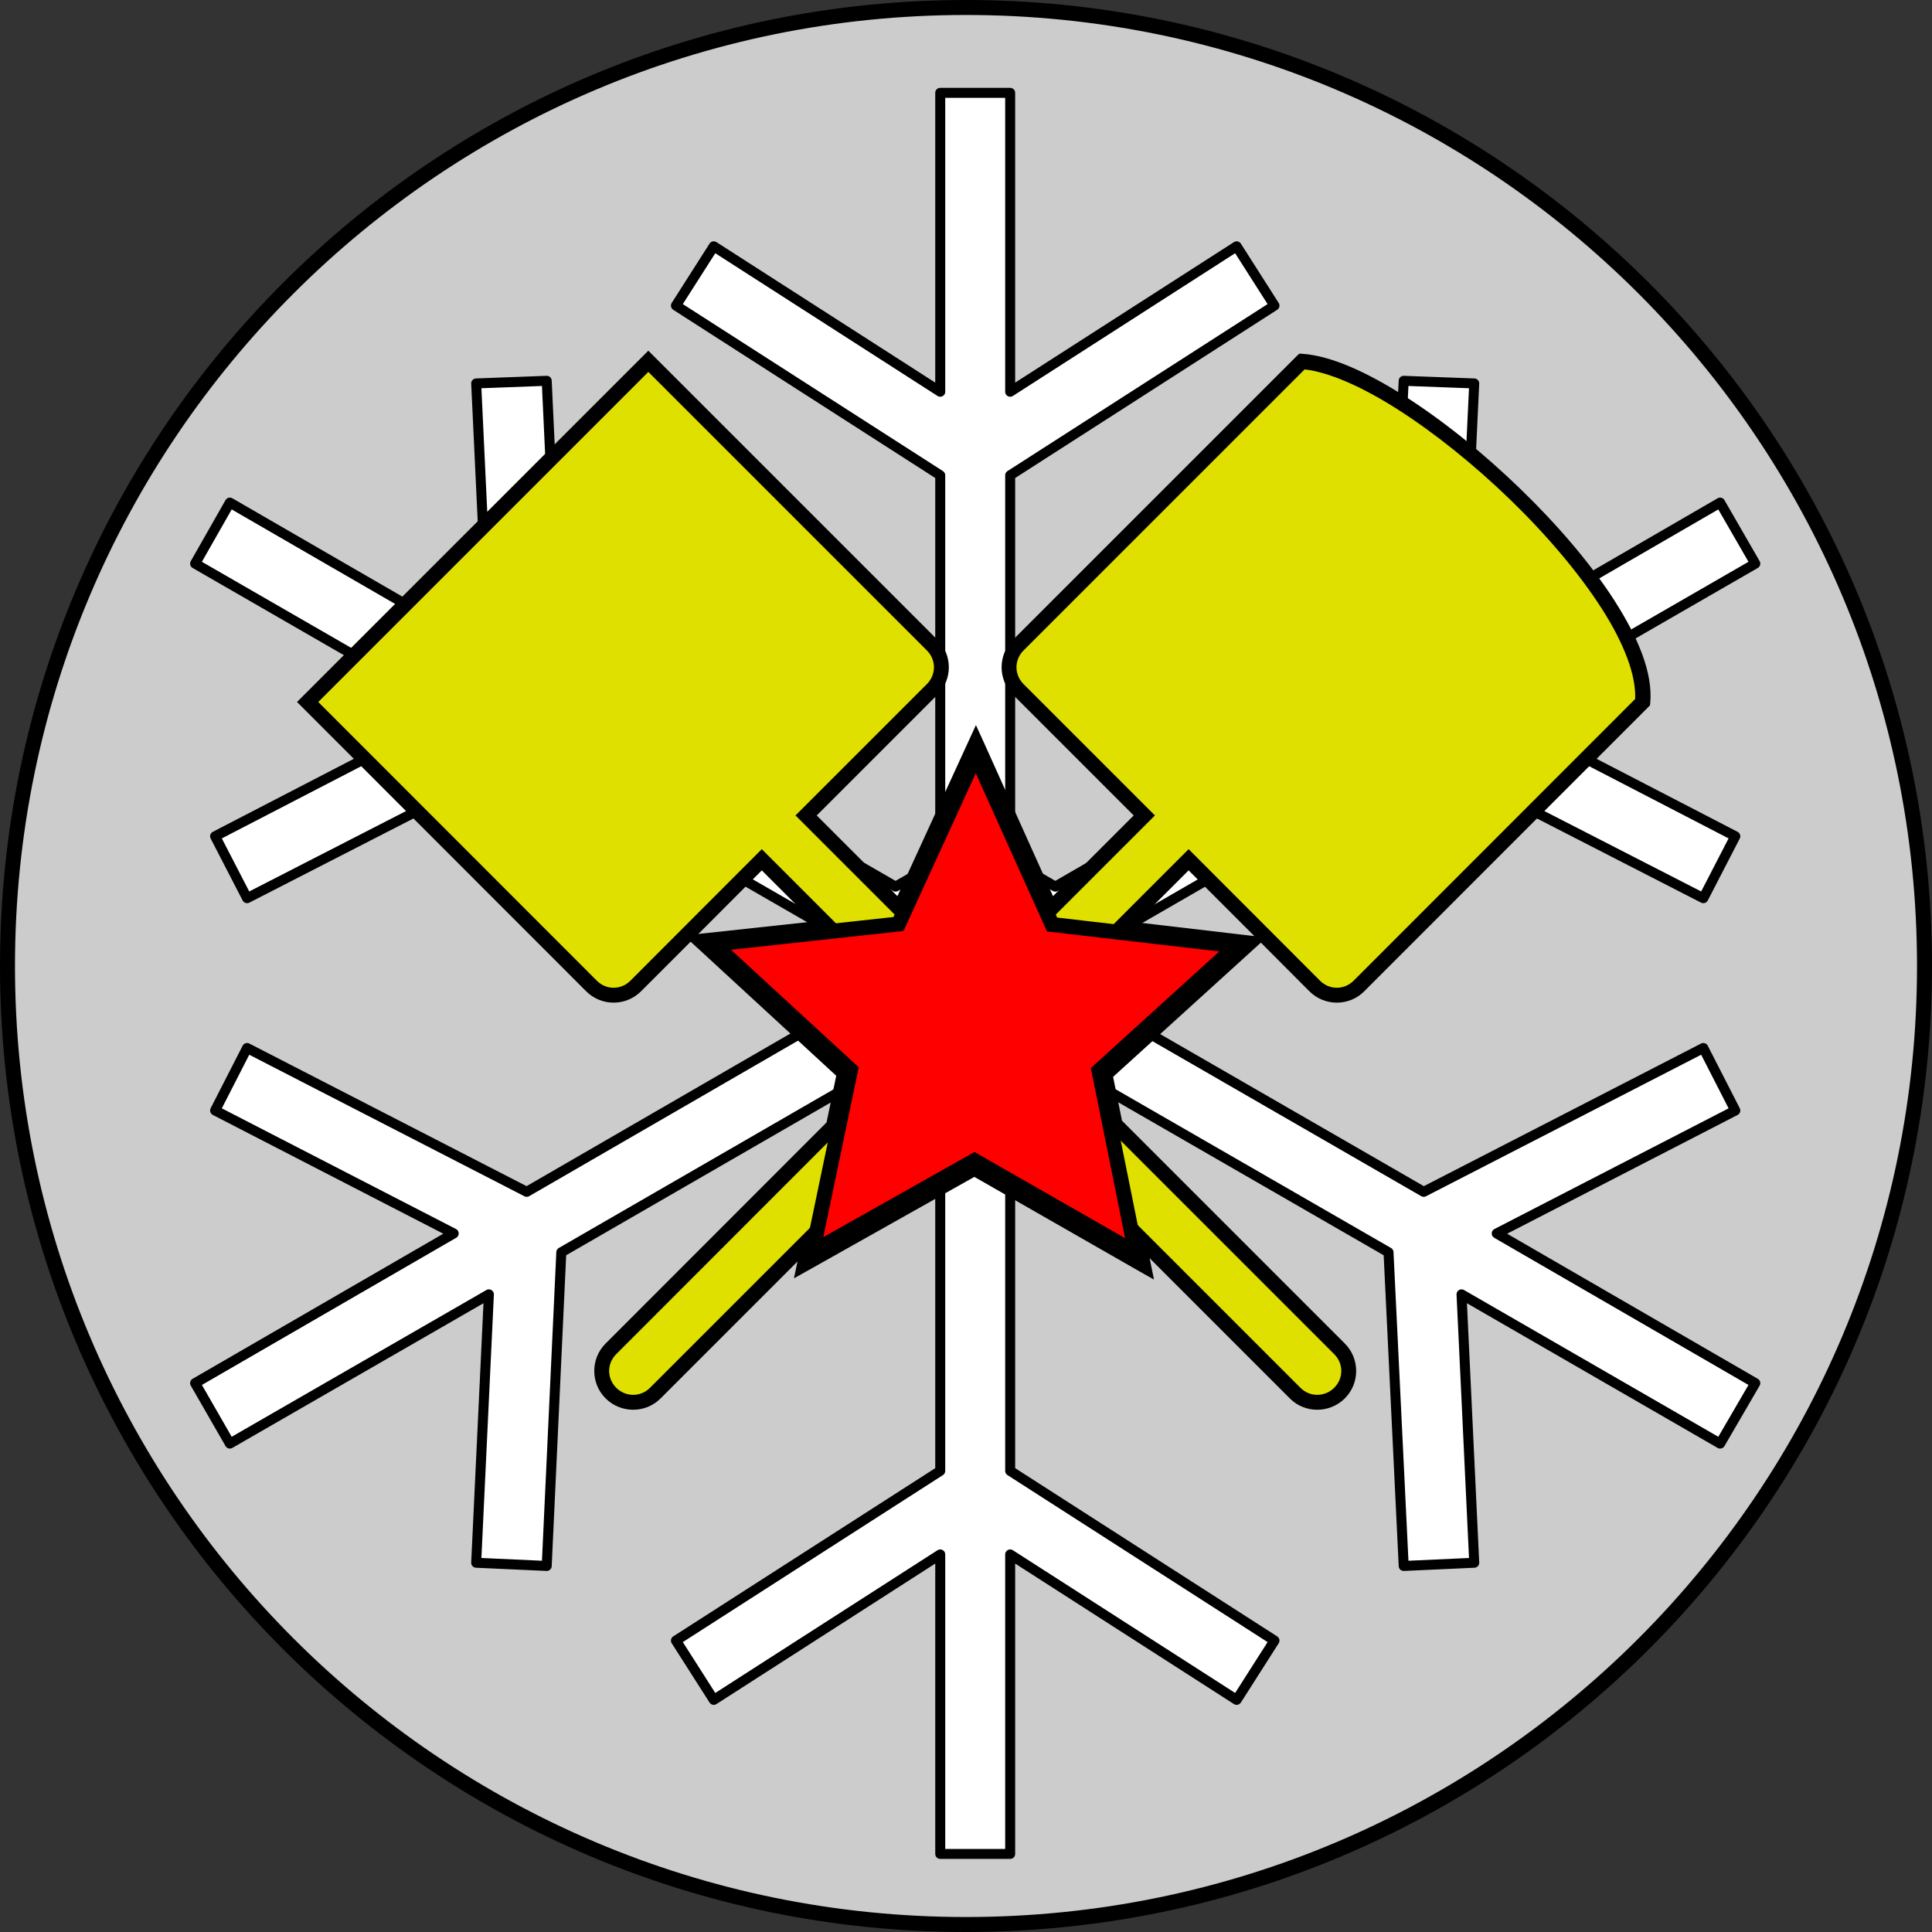
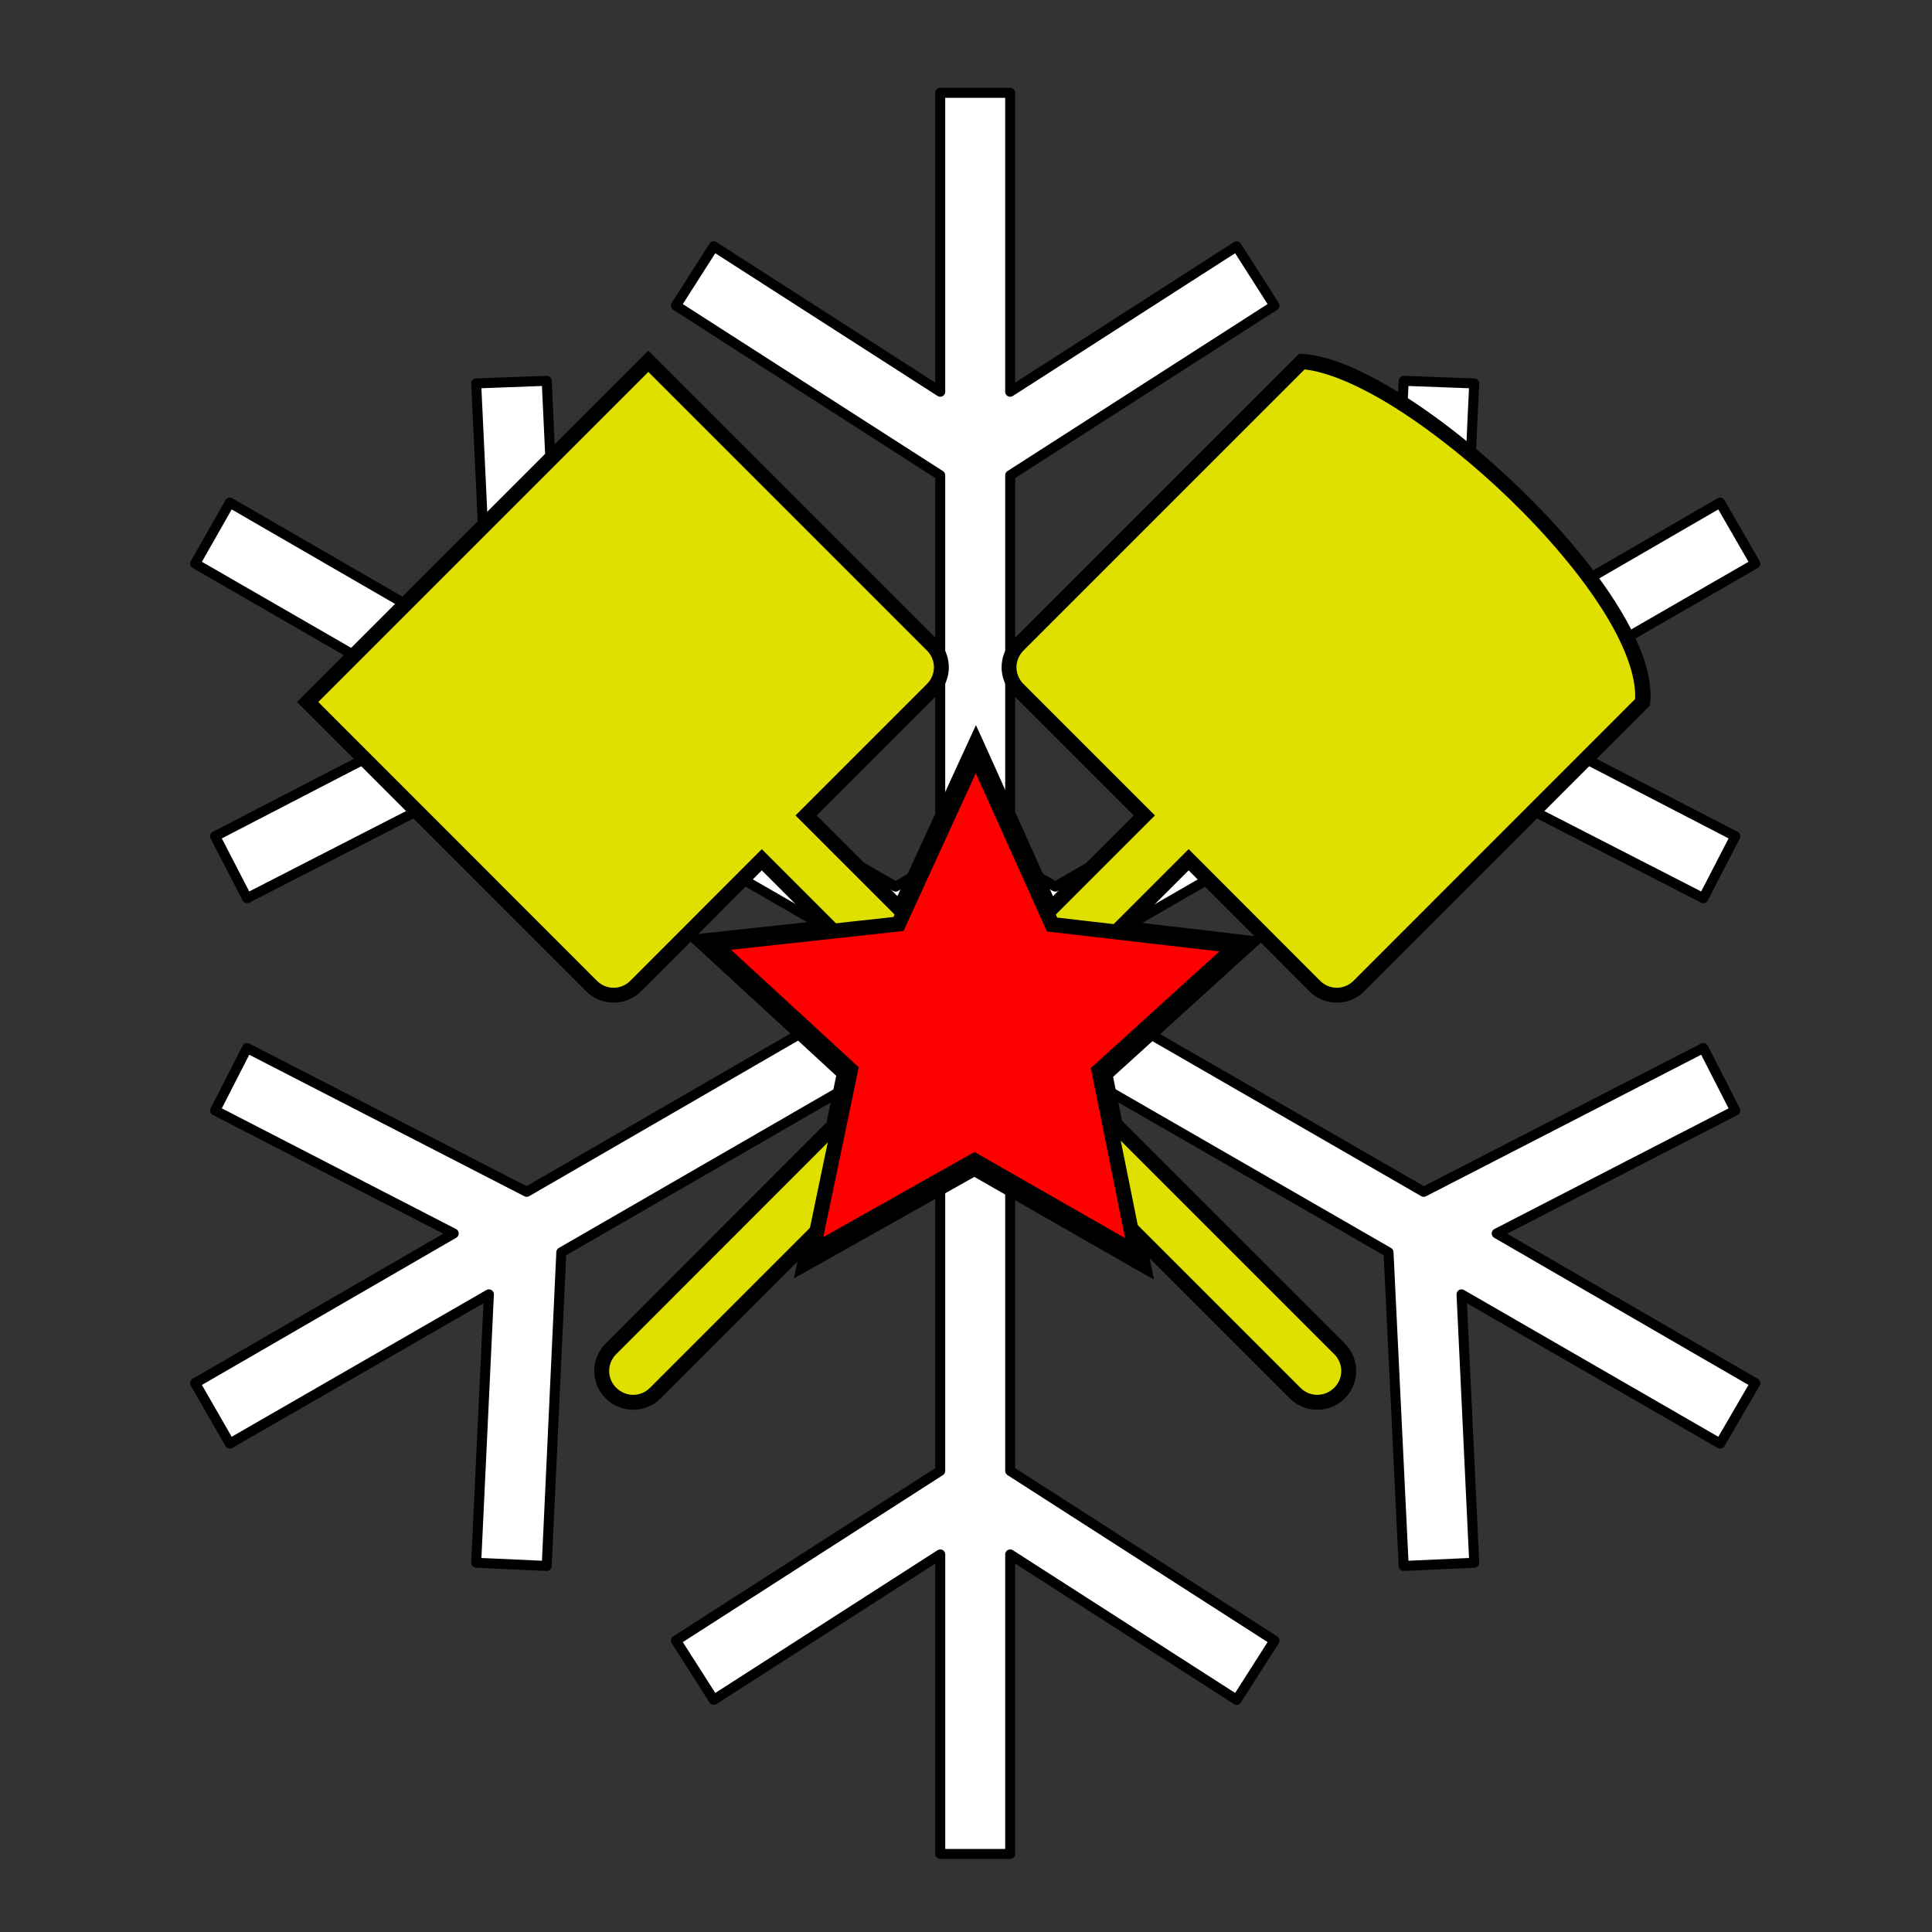
<svg xmlns="http://www.w3.org/2000/svg" xmlns:xlink="http://www.w3.org/1999/xlink" viewBox="0 0 386.86 386.86">
  <rect x="0" y="0" width="386.86" height="386.86" fill="#333333" stroke="none" />
  <defs>
    <linearGradient id="i" y2="801.7" gradientUnits="userSpaceOnUse" x2="1999.5" gradientTransform="translate(136.44 42.533)" y1="801.7" x1="296.5">
      <stop offset="0" stop-color="#eb0362" />
      <stop offset="1" stop-color="#eb0363" />
    </linearGradient>
    <linearGradient id="K" y2="387.99" gradientUnits="userSpaceOnUse" x2="-498.63" gradientTransform="translate(779.28 1614.5)" y1="375.49" x1="-549.25">
      <stop offset="0" stop-color="#fff" />
      <stop offset="1" stop-color="#fff" stop-opacity="0" />
    </linearGradient>
    <linearGradient id="M" y2="363.86" gradientUnits="userSpaceOnUse" x2="-504.11" gradientTransform="translate(779.28 1614.5)" y1="376.39" x1="-472.04">
      <stop offset="0" stop-color="#d43150" />
      <stop offset="1" stop-color="#d43150" stop-opacity="0" />
    </linearGradient>
    <linearGradient id="Q" y2="364.61" xlink:href="#b" gradientUnits="userSpaceOnUse" x2="-418.66" gradientTransform="translate(790.59 1582.7)" y1="357.55" x1="-416.97" />
    <linearGradient id="R" y2="364.61" xlink:href="#b" gradientUnits="userSpaceOnUse" x2="-424.25" gradientTransform="translate(790.59 1582.7)" y1="371.68" x1="-416.59" />
    <linearGradient id="S" y2="371.24" gradientUnits="userSpaceOnUse" x2="-444.32" gradientTransform="translate(790.59 1582.7)" y1="371.24" x1="-457.93">
      <stop offset="0" stop-color="#fe89ca" />
      <stop offset="1" stop-color="#fe89ca" stop-opacity="0" />
    </linearGradient>
    <linearGradient id="T" y2="387.11" gradientUnits="userSpaceOnUse" x2="-427.06" gradientTransform="translate(790.59 1582.7)" y1="376.71" x1="-441.07">
      <stop offset="0" stop-color="#c11abd" />
      <stop offset="1" stop-color="#fe89ca" stop-opacity="0" />
    </linearGradient>
    <linearGradient id="U" y2="364.61" xlink:href="#b" gradientUnits="userSpaceOnUse" x2="-418.66" gradientTransform="matrix(-1 0 0 1 -25.55 1586.3)" y1="357.55" x1="-416.97" />
    <linearGradient id="b">
      <stop offset="0" stop-color="#ed5996" />
      <stop offset="1" stop-color="#ed2e96" stop-opacity="0" />
    </linearGradient>
    <linearGradient id="V" y2="364.61" xlink:href="#b" gradientUnits="userSpaceOnUse" x2="-424.25" gradientTransform="matrix(-1 0 0 1 -25.55 1586.3)" y1="371.68" x1="-416.59" />
    <linearGradient id="a">
      <stop offset="0" />
      <stop offset="1" stop-color="#fff" />
    </linearGradient>
    <linearGradient id="k" y2="40.362" gradientUnits="userSpaceOnUse" x2="507.48" gradientTransform="matrix(1.843 0 0 1.822 -655.14 12.867)" y1="40.362" x1="495.02">
      <stop offset="0" stop-color="#bed9f1" />
      <stop offset="1" stop-color="#bed9f1" />
    </linearGradient>
    <linearGradient id="l" y2="39.612" gradientUnits="userSpaceOnUse" x2="366.98" gradientTransform="matrix(2.121 0 0 2.406 -496.86 19.588)" y1="39.612" x1="355.4">
      <stop offset="0" stop-color="#bbb6d9" />
      <stop offset="1" stop-color="#bbb6d9" stop-opacity="0" />
    </linearGradient>
    <linearGradient id="m" y2="115.36" gradientUnits="userSpaceOnUse" x2="146.45" gradientTransform="translate(136.44 42.533)" y1="115.36" x1="118.55">
      <stop offset="0" stop-color="#fffae7" />
      <stop offset="1" stop-color="#fcddbf" />
    </linearGradient>
    <linearGradient id="n" y2="74.112" gradientUnits="userSpaceOnUse" x2="209.45" gradientTransform="matrix(.944 0 0 .887 118.64 49.138)" y1="74.112" x1="183.05">
      <stop offset="0" stop-color="#565177" />
      <stop offset="1" stop-color="#565177" />
    </linearGradient>
    <linearGradient id="o" y2="338.86" gradientUnits="userSpaceOnUse" x2="123.45" gradientTransform="translate(136.44 42.533)" y1="338.86" x1="91.55">
      <stop offset="0" stop-color="#fcf69d" />
      <stop offset="1" stop-color="#ddd575" />
    </linearGradient>
    <linearGradient id="p" y2="341.36" gradientUnits="userSpaceOnUse" x2="170.45" gradientTransform="translate(141.44 39.533)" y1="341.36" x1="137.55">
      <stop offset="0" stop-color="#fff" />
      <stop offset="1" stop-color="#d5d5d5" />
    </linearGradient>
    <linearGradient id="q" y2="339.86" gradientUnits="userSpaceOnUse" x2="228.45" gradientTransform="translate(136.44 42.533)" y1="339.86" x1="192.55">
      <stop offset="0" stop-color="#d40016" />
      <stop offset="1" stop-color="#940010" />
    </linearGradient>
    <linearGradient id="r" y2="394.86" gradientUnits="userSpaceOnUse" x2="127.45" gradientTransform="translate(136.44 42.533)" y1="394.86" x1="91.55">
      <stop offset="0" stop-color="#ffdde4" />
      <stop offset="1" stop-color="#fff" />
    </linearGradient>
    <linearGradient id="s" y2="854.36" gradientUnits="userSpaceOnUse" x2="129.45" gradientTransform="translate(136.44 42.533)" y1="854.36" x1="90.55">
      <stop offset="0" stop-color="#999499" />
      <stop offset="1" stop-color="#4b4340" />
    </linearGradient>
    <linearGradient id="t" y2="854.86" gradientUnits="userSpaceOnUse" x2="185.45" gradientTransform="translate(136.44 42.533)" y1="854.86" x1="147.55">
      <stop offset="0" stop-color="#767171" />
      <stop offset="1" stop-color="#5c5250" />
    </linearGradient>
    <linearGradient id="W" y2="371.24" gradientUnits="userSpaceOnUse" x2="-444.32" gradientTransform="matrix(-1 0 0 1 -25.55 1586.3)" y1="371.24" x1="-457.93">
      <stop offset="0" stop-color="#fe89ca" />
      <stop offset="1" stop-color="#fe89ca" stop-opacity="0" />
    </linearGradient>
    <linearGradient id="e" y2="1073.5" xlink:href="#a" gradientUnits="userSpaceOnUse" x2="2319.5" gradientTransform="translate(136.44 42.533)" y1="1073.5" x1="885.95" />
    <linearGradient id="f" y2="1124" xlink:href="#a" gradientUnits="userSpaceOnUse" x2="1464" gradientTransform="translate(136.44 42.533)" y1="1119" x1="2448.5" />
    <linearGradient id="g" y2="916.03" xlink:href="#a" gradientUnits="userSpaceOnUse" x2="2066.4" gradientTransform="translate(136.44 42.533)" y1="916.03" x1="1521.9" />
    <linearGradient id="h" y2="965.06" xlink:href="#a" gradientUnits="userSpaceOnUse" x2="1714.1" gradientTransform="translate(136.44 42.533)" y1="960.06" x1="2072.3" />
    <linearGradient id="j" y2="1195" xlink:href="#a" gradientUnits="userSpaceOnUse" x2="1734.5" gradientTransform="translate(136.44 42.533)" y1="1195" x1="-3.5" />
    <linearGradient id="c" y2="-108.48" gradientUnits="userSpaceOnUse" x2="1112" gradientTransform="translate(136.44 42.533)" y1="-566.48" x1="1109">
      <stop offset="0" stop-color="#78ddff" />
      <stop offset="1" />
    </linearGradient>
    <linearGradient id="d" y2="218.52" gradientUnits="userSpaceOnUse" x2="1100" gradientTransform="translate(136.44 42.533)" y1="1196.5" x1="1106">
      <stop offset="0" stop-color="#00008f" />
      <stop offset="1" />
    </linearGradient>
    <linearGradient id="u" y2="96.506" gradientUnits="userSpaceOnUse" x2="83" gradientTransform="translate(136.44 42.533)" y1="96.506" x1="54">
      <stop offset="0" stop-color="#743b03" />
      <stop offset="1" stop-color="#743b03" />
    </linearGradient>
    <linearGradient id="Z" y2="341.66" gradientUnits="userSpaceOnUse" x2="-400.17" gradientTransform="translate(779.28 1614.5)" y1="326.55" x1="-403.35">
      <stop offset="0" stop-color="#df4577" />
      <stop offset="1" stop-color="#df4577" stop-opacity="0" />
    </linearGradient>
    <linearGradient id="Y" y2="345.55" gradientUnits="userSpaceOnUse" x2="-396.22" gradientTransform="translate(779.28 1614.5)" y1="325.94" x1="-390.56">
      <stop offset="0" stop-color="#e54079" />
      <stop offset="1" stop-color="#c44950" stop-opacity="0" />
    </linearGradient>
    <linearGradient id="X" y2="387.11" gradientUnits="userSpaceOnUse" x2="-427.06" gradientTransform="matrix(-1 0 0 1 -25.55 1586.3)" y1="376.71" x1="-441.07">
      <stop offset="0" stop-color="#c11abd" />
      <stop offset="1" stop-color="#fe89ca" stop-opacity="0" />
    </linearGradient>
    <filter id="aa" color-interpolation-filters="sRGB">
      <feGaussianBlur stdDeviation=".324" />
    </filter>
    <filter id="P" width="1.254" y="-.092" x="-.127" height="1.183" color-interpolation-filters="sRGB">
      <feGaussianBlur stdDeviation=".754" />
    </filter>
    <filter id="O" width="1.254" y="-.092" x="-.127" height="1.183" color-interpolation-filters="sRGB">
      <feGaussianBlur stdDeviation=".754" />
    </filter>
    <filter id="N" width="1.254" y="-.092" x="-.127" height="1.183" color-interpolation-filters="sRGB">
      <feGaussianBlur stdDeviation=".754" />
    </filter>
    <filter id="L" color-interpolation-filters="sRGB">
      <feGaussianBlur stdDeviation=".339" />
    </filter>
    <filter id="J" color-interpolation-filters="sRGB">
      <feGaussianBlur stdDeviation=".364" />
    </filter>
    <clipPath id="y">
      <use xlink:href="#XMLID_11_-0" height="1" width="1" />
    </clipPath>
    <clipPath id="D">
      <use xlink:href="#XMLID_29_-1" height="1" width="1" />
    </clipPath>
    <clipPath id="v">
      <use xlink:href="#XMLID_1_-3" height="1" width="1" />
    </clipPath>
  </defs>
-   <path d="M385.36 193.43c0 106-85.93 191.93-191.93 191.93S1.5 299.43 1.5 193.43 87.43 1.5 193.43 1.5s191.93 85.93 191.93 191.93z" stroke="#000" stroke-width="3" fill="#ccc" />
  <path style="block-progression:tb;text-indent:0;text-transform:none" d="M188.27 18.59v59.854l-45.349-29.123-7.573 11.871 52.921 33.977v77.222l-8.947 5.146-66.927-38.596-2.923-62.69-14.122.527 2.543 53.86-51.869-30-6.958 12.222 51.78 29.854-47.775 24.737 6.403 12.398 55.992-28.713 66.81 38.509-.088 10.409-66.722 38.596-55.992-28.801-6.403 12.515 47.776 24.62-51.781 29.97 6.959 12.106 51.869-29.883-2.544 53.743 14.122.643 2.924-62.807 66.839-38.596 9.034 5.146v77.222l-52.92 33.977 7.572 11.871 45.35-29.123v59.971h14.004v-59.971l45.35 29.123 7.572-11.871-52.921-33.977v-77.105l8.947-5.175 66.81 38.509 3.04 62.807 14.122-.644-2.543-53.743 51.78 29.883 7.047-12.105-51.78-29.97 47.775-24.62-6.403-12.516-55.992 28.801-66.927-38.596.205-10.409 66.722-38.509 55.992 28.713 6.403-12.398-47.776-24.737 51.78-29.854-7.046-12.222-51.78 30 2.543-53.86-14.122-.526-3.04 62.69-66.723 38.596-9.034-5.263V95.17l52.92-33.977-7.572-11.871-45.349 29.123V18.59H188.27z" stroke-linejoin="round" stroke-width="2" color="#000" stroke="#000" stroke-linecap="round" fill="#fff" />
  <path d="M61.6 140.56l56.844 56.875a6.238 6.238 0 008.844 0l25.25-25.281 33.844 33.844-64.062 64.094c-2.45 2.45-2.45 6.393 0 8.844s6.424 2.481 8.875.031l64.062-64.094 64.094 64.094c2.45 2.45 6.424 2.42 8.875-.031a6.239 6.239 0 000-8.844l-64.094-64.094 33.875-33.844 25.25 25.281a6.238 6.238 0 008.844 0l56.844-56.875c1.847-21.396-47.104-66.696-68.22-68.219l-56.843 56.844a6.239 6.239 0 000 8.844l25.25 25.25-33.875 33.844-33.844-33.844 25.25-25.25a6.239 6.239 0 000-8.844l-56.844-56.844-68.22 68.219z" fill="#e0e000" />
  <path style="block-progression:tb;text-indent:0;text-transform:none" d="M129.82 70.22l-1.062 1.063-68.22 68.219-1.062 1.062 1.063 1.063 56.844 56.875c3.019 3.019 7.949 3.019 10.969 0l9.937-9.938 1.094 1 28.062 25.844-1.938 9.344-44.25 44.28c-3.019 3.02-3.019 7.95 0 10.97 3.02 3.02 7.972 3.06 11 .031l27.438-27.438-.03.125-.688 3.25 2.906-1.625 33.219-18.688 33.094 18.938 2.875 1.625-.656-3.219-.22-1.062 28.095 28.094c3.028 3.028 7.98 2.988 11-.031 3.02-3.02 3.02-7.95 0-10.97l-44.625-44.624-1.781-8.782 28.25-25.656 1.343-1.218 9.72 9.75c3.018 3.019 7.949 3.019 10.968 0l56.844-56.875.375-.375.063-.563c.514-5.96-2.41-12.99-7.157-20.406-4.746-7.416-11.423-15.184-18.812-22.344-7.39-7.16-15.488-13.699-23.125-18.562-7.637-4.864-14.762-8.115-20.53-8.531l-.657-.031-.5.468-56.844 56.844c-3.02 3.02-3.02 7.95 0 10.97l.031.03 24.156 24.157-16.156 16.156-14.062-31.25-1.375-3-1.375 3-14.344 31.25-16.156-16.156 24.156-24.156.032-.032c3.019-3.019 3.019-7.949 0-10.969l-56.844-56.844-1.063-1.062zm131.41 3.75c4.76.523 11.39 3.39 18.531 7.938 7.422 4.726 15.4 11.126 22.656 18.156 7.257 7.03 13.772 14.7 18.344 21.844 4.434 6.928 6.883 13.356 6.656 18.062l-56.375 56.406c-1.881 1.881-4.837 1.881-6.719 0l-25.25-25.281-1.062-1.063-1.063 1.063-13.688 13.688-2.187 2.187 3.062.375 22.531 2.625-26.406 23.969-.625.594.157.812 2.03 10.094.095.469.312.313 44.938 44.938c1.882 1.881 1.882 4.837 0 6.718s-4.877 1.904-6.75.031l-31.594-31.594-3.5-3.5.969 4.844.531 2.657-30.969-17.72-.75-.406-.75.407-31.062 17.5.375-1.813 1.031-4.937-3.562 3.562-31 31c-1.873 1.873-4.869 1.85-6.75-.031s-1.882-4.837 0-6.719l44.562-44.594.312-.312.094-.438 2.219-10.625.187-.844-.625-.562-26.25-24.156 22.344-2.438 3.125-.343-2.219-2.22-13.53-13.53-1.063-1.063-1.063 1.063-25.25 25.28c-1.881 1.882-4.837 1.882-6.718 0L63.73 140.566l66.094-66.094 55.78 55.78c1.882 1.882 1.882 4.838 0 6.72l-25.25 25.25-1.062 1.062 1.063 1.063 18.75 18.75 1.53 1.53.907-1.968 13.875-30.188 13.594 30.188.906 1.969 1.532-1.531 18.75-18.75 1.062-1.063-1.062-1.062-25.25-25.25c-1.882-1.882-1.882-4.838 0-6.72l56.28-56.28zM152.54 174.28l10.25 10.25-22.531 2.438-.437.062 12.719-12.75zm85.469 0l13.156 13.156-.844-.094-22.719-2.656 10.406-10.406z" color="#000" />
  <path d="M247.612 189.406l-27.546 24.997 7.345 36.464-32.286-18.473-32.41 18.254 7.593-36.414-27.376-25.183 36.979-4.031L195.4 151.2l15.261 33.923 36.95 4.283z" stroke="#000" stroke-width="3" fill="red" />
  <g transform="translate(-402.93 1540.05)" clip-path="url(#v)">
    <defs>
      <path id="w" d="M373.21 118.46h40.36v40.362h-40.36z" />
    </defs>
    <clipPath id="x">
      <use xlink:href="#w" height="1" width="1" />
    </clipPath>
    <path clip-path="url(#x)" d="M413.57 163.87a5.04 5.04 0 005.045-5.044 5.042 5.042 0 00-5.045-5.045 5.044 5.044 0 00-5.046 5.045 5.042 5.042 0 005.046 5.044M393.38 163.87a5.041 5.041 0 005.045-5.044c0-2.788-2.257-5.045-5.045-5.045s-5.045 2.257-5.045 5.045a5.041 5.041 0 005.045 5.044M373.21 163.87a5.04 5.04 0 005.044-5.044 5.042 5.042 0 00-5.044-5.045 5.043 5.043 0 00-5.046 5.045 5.042 5.042 0 005.046 5.044M413.57 143.69a5.042 5.042 0 005.045-5.045 5.042 5.042 0 00-5.045-5.045c-2.788 0-5.046 2.257-5.046 5.045s2.258 5.045 5.046 5.045" fill="#00b9b1" />
  </g>
-   <path clip-path="url(#v)" transform="translate(-402.93 1540.05)" d="M393.38 143.69a5.043 5.043 0 005.045-5.045c0-2.789-2.257-5.045-5.045-5.045s-5.045 2.257-5.045 5.045 2.257 5.045 5.045 5.045M383.3 153.78c2.788 0 5.045-2.256 5.045-5.045s-2.257-5.044-5.045-5.044a5.042 5.042 0 00-5.046 5.044 5.044 5.044 0 005.046 5.045M403.48 153.78c2.788 0 5.045-2.256 5.045-5.045s-2.257-5.044-5.045-5.044-5.045 2.255-5.045 5.044a5.043 5.043 0 005.045 5.045M382.59 133.04a5.04 5.04 0 005.045-5.046 5.04 5.04 0 00-5.045-5.043 5.042 5.042 0 00-5.046 5.043 5.042 5.042 0 005.046 5.046M403.48 133.6a5.043 5.043 0 005.045-5.045c0-2.789-2.257-5.045-5.045-5.045s-5.045 2.256-5.045 5.045a5.043 5.043 0 005.045 5.045M382.59 92.845a5.042 5.042 0 005.045-5.046 5.041 5.041 0 00-5.045-5.043 5.043 5.043 0 00-5.046 5.043 5.043 5.043 0 005.046 5.046M403.48 93.406c2.788 0 5.045-2.256 5.045-5.045s-2.257-5.045-5.045-5.045-5.045 2.256-5.045 5.045 2.257 5.045 5.045 5.045" fill="#00b9b1" />
  <g transform="translate(-402.93 1540.05)" clip-path="url(#y)">
    <defs>
      <path id="z" d="M333.01 118.46h40.362v40.362H333.01z" />
    </defs>
    <clipPath id="A">
      <use xlink:href="#z" height="1" width="1" />
    </clipPath>
-     <path clip-path="url(#A)" d="M373.37 163.87a5.041 5.041 0 005.044-5.044 5.043 5.043 0 00-5.044-5.045 5.043 5.043 0 00-5.045 5.045 5.04 5.04 0 005.045 5.044M353.19 163.87a5.04 5.04 0 005.044-5.044c0-2.788-2.256-5.045-5.044-5.045s-5.046 2.257-5.046 5.045a5.042 5.042 0 005.046 5.044M333.01 163.87a5.044 5.044 0 100-10.089 5.042 5.042 0 00-5.044 5.045 5.04 5.04 0 005.044 5.044M373.37 143.69a5.043 5.043 0 005.044-5.045 5.042 5.042 0 00-5.044-5.045c-2.788 0-5.045 2.257-5.045 5.045s2.256 5.045 5.045 5.045" fill="#00b9b1" />
  </g>
  <path clip-path="url(#y)" transform="translate(-402.93 1540.05)" d="M353.19 143.69a5.042 5.042 0 005.044-5.045c0-2.789-2.256-5.045-5.044-5.045s-5.046 2.257-5.046 5.045 2.258 5.045 5.046 5.045M343.1 153.78c2.788 0 5.045-2.256 5.045-5.045s-2.257-5.044-5.045-5.044a5.04 5.04 0 00-5.045 5.044 5.042 5.042 0 005.045 5.045M363.28 153.78c2.788 0 5.046-2.256 5.046-5.045s-2.258-5.044-5.046-5.044-5.045 2.255-5.045 5.044a5.043 5.043 0 005.045 5.045M342.4 133.04a5.04 5.04 0 005.045-5.046 5.04 5.04 0 00-5.045-5.043 5.041 5.041 0 00-5.045 5.043 5.041 5.041 0 005.045 5.046" fill="#00b9b1" />
  <g transform="translate(-402.93 1540.05)" clip-path="url(#y)">
    <defs>
      <path id="B" d="M373.21 118.46h40.36v40.362h-40.36z" />
    </defs>
    <clipPath id="C">
      <use xlink:href="#B" height="1" width="1" />
    </clipPath>
    <path clip-path="url(#C)" d="M413.57 163.87a5.04 5.04 0 005.045-5.044 5.042 5.042 0 00-5.045-5.045 5.044 5.044 0 00-5.046 5.045 5.042 5.042 0 005.046 5.044M393.38 163.87a5.041 5.041 0 005.045-5.044c0-2.788-2.257-5.045-5.045-5.045s-5.045 2.257-5.045 5.045a5.041 5.041 0 005.045 5.044M373.21 163.87a5.041 5.041 0 005.045-5.044 5.043 5.043 0 00-5.045-5.045 5.043 5.043 0 00-5.046 5.045 5.042 5.042 0 005.046 5.044M413.57 143.69a5.042 5.042 0 005.045-5.045 5.042 5.042 0 00-5.045-5.045c-2.788 0-5.046 2.257-5.046 5.045s2.258 5.045 5.046 5.045" fill="#00b9b1" />
  </g>
  <path clip-path="url(#y)" transform="translate(-402.93 1540.05)" d="M393.38 143.69a5.043 5.043 0 005.045-5.045c0-2.789-2.257-5.045-5.045-5.045s-5.045 2.257-5.045 5.045 2.257 5.045 5.045 5.045M383.3 153.78c2.788 0 5.045-2.256 5.045-5.045s-2.257-5.044-5.045-5.044a5.04 5.04 0 00-5.045 5.044 5.042 5.042 0 005.045 5.045M403.48 153.78c2.788 0 5.045-2.256 5.045-5.045s-2.257-5.044-5.045-5.044-5.045 2.255-5.045 5.044a5.043 5.043 0 005.045 5.045M382.59 133.04a5.04 5.04 0 005.045-5.046 5.04 5.04 0 00-5.045-5.043 5.041 5.041 0 00-5.045 5.043 5.041 5.041 0 005.045 5.046M403.48 133.6a5.043 5.043 0 005.045-5.045c0-2.789-2.257-5.045-5.045-5.045s-5.045 2.256-5.045 5.045a5.043 5.043 0 005.045 5.045M343.1 113.59a5.043 5.043 0 005.045-5.045 5.043 5.043 0 00-5.045-5.046 5.042 5.042 0 00-5.045 5.046 5.042 5.042 0 005.045 5.045M342.4 92.845a5.042 5.042 0 005.045-5.046 5.041 5.041 0 00-5.045-5.043 5.042 5.042 0 00-5.045 5.043 5.042 5.042 0 005.045 5.046M393.38 103.5c2.788 0 5.045-2.256 5.045-5.045s-2.257-5.044-5.045-5.044-5.045 2.255-5.045 5.044a5.043 5.043 0 005.045 5.045M383.3 113.59a5.043 5.043 0 005.045-5.045 5.043 5.043 0 00-5.045-5.046 5.042 5.042 0 00-5.045 5.046 5.042 5.042 0 005.045 5.045M403.48 113.59a5.043 5.043 0 005.045-5.045c0-2.789-2.257-5.046-5.045-5.046s-5.045 2.257-5.045 5.046a5.043 5.043 0 005.045 5.045M382.59 92.845a5.042 5.042 0 005.045-5.046 5.041 5.041 0 00-5.045-5.043 5.042 5.042 0 00-5.045 5.043 5.042 5.042 0 005.045 5.046M403.48 93.406c2.788 0 5.045-2.256 5.045-5.045s-2.257-5.045-5.045-5.045-5.045 2.256-5.045 5.045 2.257 5.045 5.045 5.045" fill="#00b9b1" />
  <path clip-path="url(#D)" transform="translate(-402.93 1540.05)" d="M423.49 153.78c2.788 0 5.046-2.256 5.046-5.045s-2.258-5.044-5.046-5.044a5.04 5.04 0 00-5.044 5.044 5.041 5.041 0 005.044 5.045M443.67 153.78c2.788 0 5.045-2.256 5.045-5.045s-2.257-5.044-5.045-5.044a5.044 5.044 0 100 10.089M473.77 143.69a5.043 5.043 0 005.045-5.045c0-2.789-2.257-5.045-5.045-5.045s-5.046 2.257-5.046 5.045 2.258 5.045 5.046 5.045M463.68 153.78c2.788 0 5.044-2.256 5.044-5.045s-2.256-5.044-5.044-5.044-5.045 2.255-5.045 5.044a5.043 5.043 0 005.045 5.045M483.86 153.78c2.789 0 5.045-2.256 5.045-5.045s-2.256-5.044-5.045-5.044a5.041 5.041 0 00-5.045 5.044 5.043 5.043 0 005.045 5.045M483.86 133.6a5.042 5.042 0 005.045-5.045 5.042 5.042 0 00-5.045-5.045 5.042 5.042 0 00-5.045 5.045 5.043 5.043 0 005.045 5.045M473.77 103.5c2.788 0 5.045-2.256 5.045-5.045s-2.257-5.044-5.045-5.044-5.046 2.255-5.046 5.044a5.044 5.044 0 005.046 5.045M483.86 113.59a5.042 5.042 0 005.045-5.045 5.042 5.042 0 00-5.045-5.046 5.043 5.043 0 00-5.045 5.046 5.043 5.043 0 005.045 5.045M483.86 93.406c2.789 0 5.045-2.256 5.045-5.045s-2.256-5.045-5.045-5.045c-2.788 0-5.045 2.256-5.045 5.045s2.257 5.045 5.045 5.045M433.58 63.303c2.788 0 5.045-2.256 5.045-5.045s-2.257-5.044-5.045-5.044-5.045 2.256-5.045 5.044 2.257 5.045 5.045 5.045" fill="#00b9b1" />
  <g transform="translate(-402.93 1540.05)" clip-path="url(#D)">
    <defs>
      <path id="E" d="M413.4 38.077h40.359v40.361H413.4z" />
    </defs>
    <clipPath id="F">
      <use xlink:href="#E" height="1" width="1" />
    </clipPath>
    <path clip-path="url(#F)" d="M413.4 63.303c2.788 0 5.045-2.256 5.045-5.045s-2.257-5.044-5.045-5.044a5.044 5.044 0 100 10.089M453.76 43.123a5.044 5.044 0 005.047-5.046 5.044 5.044 0 00-5.047-5.045 5.043 5.043 0 00-5.045 5.045 5.043 5.043 0 005.045 5.046M433.58 43.123a5.043 5.043 0 005.045-5.046c0-2.788-2.257-5.045-5.045-5.045s-5.045 2.257-5.045 5.045a5.043 5.043 0 005.045 5.046M413.4 43.123a5.043 5.043 0 005.045-5.046 5.043 5.043 0 00-5.045-5.045 5.044 5.044 0 00-5.047 5.045 5.044 5.044 0 005.047 5.046" fill="#00b9b1" />
  </g>
  <path clip-path="url(#D)" transform="translate(-402.93 1540.05)" d="M423.49 73.392a5.044 5.044 0 100-10.089 5.042 5.042 0 00-5.044 5.046 5.04 5.04 0 005.044 5.043M443.67 73.392a5.042 5.042 0 005.045-5.043 5.043 5.043 0 00-5.045-5.046 5.044 5.044 0 00-5.045 5.046 5.043 5.043 0 005.045 5.043M422.79 52.652a5.043 5.043 0 005.047-5.046 5.044 5.044 0 00-5.047-5.045 5.042 5.042 0 00-5.044 5.045 5.042 5.042 0 005.044 5.046M443.67 53.213a5.043 5.043 0 005.045-5.045 5.042 5.042 0 00-5.045-5.045 5.043 5.043 0 00-5.045 5.045 5.044 5.044 0 005.045 5.045M473.77 63.303c2.788 0 5.045-2.256 5.045-5.045s-2.257-5.044-5.045-5.044-5.046 2.256-5.046 5.044 2.258 5.045 5.046 5.045" fill="#00b9b1" />
  <g transform="translate(-402.93 1540.05)" clip-path="url(#D)">
    <defs>
      <path id="G" d="M453.59 38.077h40.36v40.361h-40.36z" />
    </defs>
    <clipPath id="H">
      <use xlink:href="#G" height="1" width="1" />
    </clipPath>
-     <path clip-path="url(#H)" d="M453.59 63.303c2.788 0 5.046-2.256 5.046-5.045s-2.258-5.044-5.046-5.044c-2.789 0-5.045 2.256-5.045 5.044s2.256 5.045 5.045 5.045M493.95 43.123a5.043 5.043 0 005.046-5.046 5.043 5.043 0 00-5.046-5.045 5.043 5.043 0 00-5.045 5.045 5.043 5.043 0 005.045 5.046M473.77 43.123a5.043 5.043 0 005.045-5.046c0-2.788-2.257-5.045-5.045-5.045s-5.046 2.257-5.046 5.045a5.044 5.044 0 005.046 5.046M453.59 43.123a5.044 5.044 0 005.046-5.046 5.044 5.044 0 00-5.046-5.045 5.042 5.042 0 00-5.045 5.045 5.042 5.042 0 005.045 5.046" fill="#00b9b1" />
  </g>
  <path clip-path="url(#D)" transform="translate(-402.93 1540.05)" d="M463.68 73.392a5.04 5.04 0 005.044-5.043c0-2.789-2.256-5.046-5.044-5.046s-5.045 2.257-5.045 5.046a5.042 5.042 0 005.045 5.043M483.86 73.392a5.041 5.041 0 005.045-5.043 5.042 5.042 0 00-5.045-5.046 5.043 5.043 0 00-5.045 5.046 5.042 5.042 0 005.045 5.043M462.98 52.652a5.04 5.04 0 005.043-5.046 5.041 5.041 0 00-5.043-5.045 5.042 5.042 0 00-5.045 5.045 5.042 5.042 0 005.045 5.046M483.86 53.213a5.042 5.042 0 005.045-5.045 5.042 5.042 0 00-5.045-5.045 5.042 5.042 0 00-5.045 5.045 5.043 5.043 0 005.045 5.045" fill="#00b9b1" />
  <g transform="translate(-240.568 1897.05)">
    <defs>
      <path id="I" d="M21.426 123.72l15.199 13.4.789-4.1 2.324-4.36 2.817.44-2.525 7.7.581.87 1.452 3.78 2.327 5.81 2.351 7.65-2.934 1.07-7.557 7.56-7.557.58-7.558-4.94-8.138-4.36H7.474l-4.652-2.03 1.454-2.62 3.489-1.75-1.455-2.32-1.453-3.2v-3.48l6.395.58 1.454-.58-3.489-8.44 1.596-1.19 4.8.32 1.744.87-.583-6.1 3.488-1.16h1.164" />
    </defs>
  </g>
</svg>